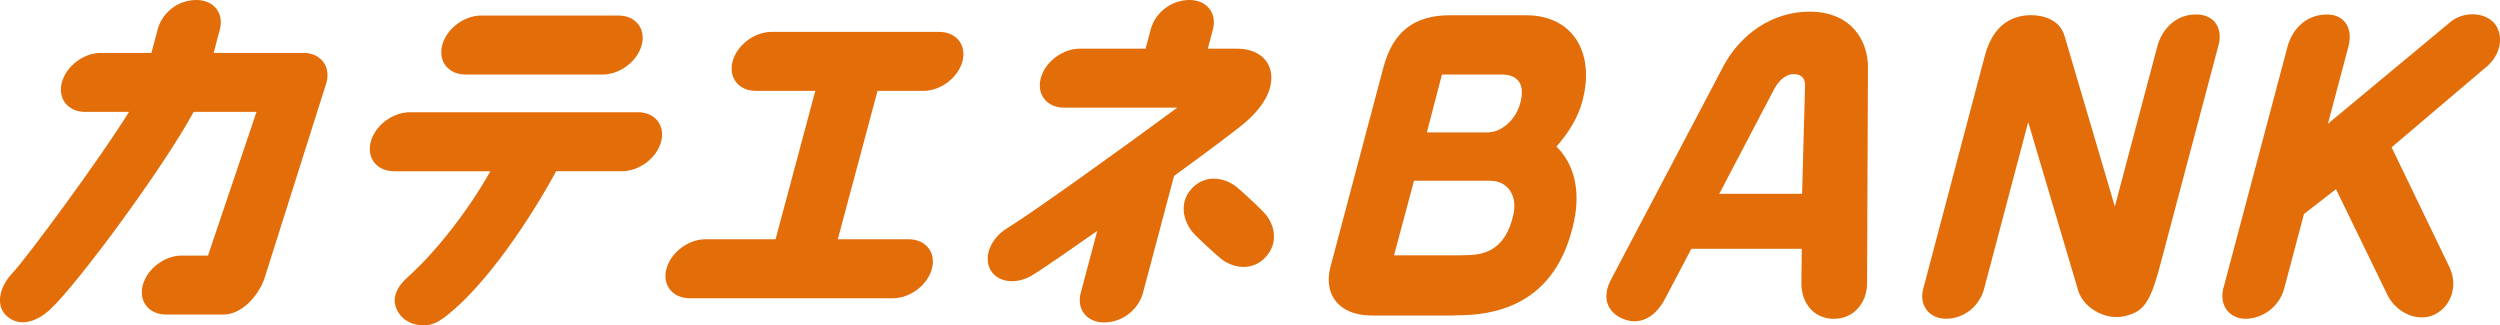
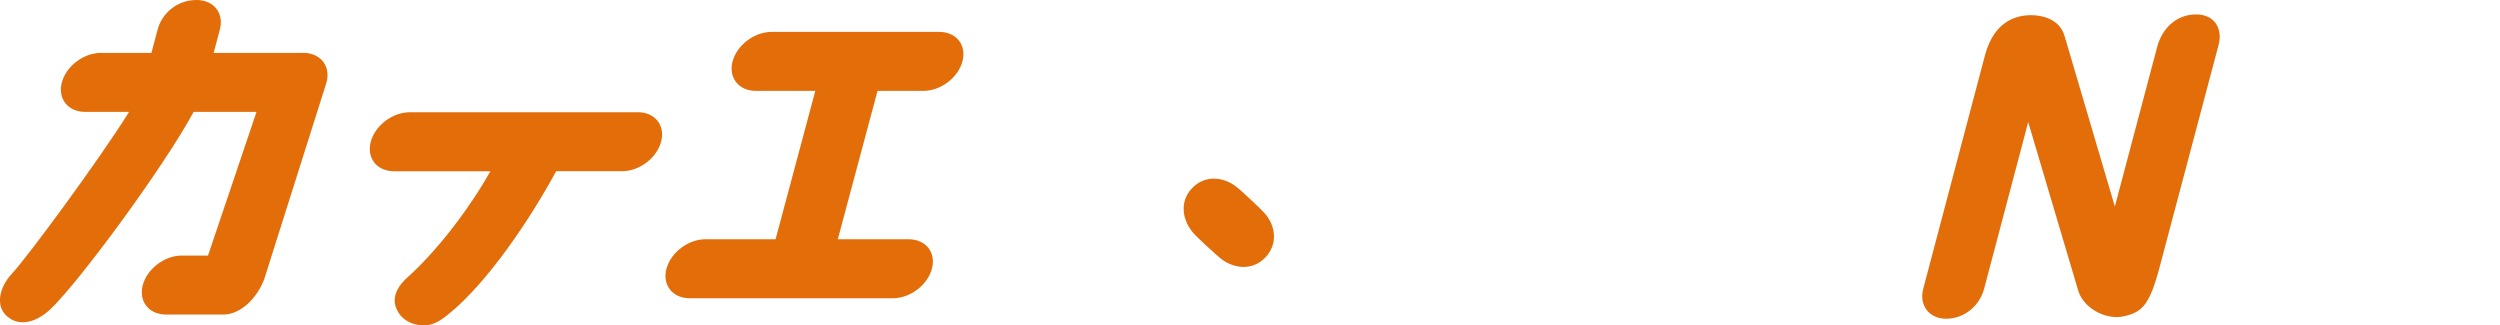
<svg xmlns="http://www.w3.org/2000/svg" id="_レイヤー_2" data-name="レイヤー_2" width="478.13" height="62.24" viewBox="0 0 478.13 62.24">
  <defs>
    <style>
      .cls-1 {
        fill: #e26d09;
      }
    </style>
  </defs>
  <g id="_レイヤー_2-2" data-name="_レイヤー_2">
    <g>
      <path class="cls-1" d="M58.01,10.12h-17.15l1.19-4.48c.83-3.12-1.17-5.64-4.45-5.64-3.73,0-6.62,2.53-7.45,5.64l-1.19,4.48h-9.68c-3.29,0-6.62,2.53-7.45,5.64-.83,3.12,1.17,5.64,4.45,5.64h8.4c-5.59,9.01-19.51,27.86-22.32,30.85-2.56,2.72-3.11,6.06-1.32,7.94,2.24,2.35,5.6,1.71,8.52-.98,5.16-4.76,21.62-27,27.47-37.81h12.03l-9.28,27.48h-5.02c-3.29,0-6.62,2.53-7.45,5.64-.83,3.12,1.17,5.64,4.45,5.64h10.97c3.29,0,6.39-3.13,7.77-6.67l11.95-37.74c.83-3.12-1.17-5.64-4.45-5.64Z" />
      <path class="cls-1" d="M121.99,21.47h-43.63c-3.29,0-6.62,2.53-7.45,5.64-.83,3.12,1.17,5.64,4.45,5.64h18.43c-4.3,7.62-10.47,15.47-15.8,20.24-2.68,2.4-3.23,4.83-1.55,7.13.83,1.14,2.45,2.11,4.61,2.11,1.71,0,3.04-.78,4.61-2.05,7.63-6.1,15.87-18.52,20.71-27.44h12.62c3.29,0,6.62-2.53,7.45-5.64.83-3.12-1.17-5.64-4.45-5.64Z" />
-       <path class="cls-1" d="M89.03,14.25h26.25c3.29,0,6.62-2.53,7.45-5.64.83-3.12-1.17-5.64-4.45-5.64h-26.25c-3.29,0-6.62,2.53-7.45,5.64-.83,3.12,1.17,5.64,4.45,5.64Z" />
      <path class="cls-1" d="M179.62,6.1h-32.06c-3.29,0-6.62,2.53-7.45,5.64-.83,3.12,1.17,5.64,4.45,5.64h11.37l-7.6,28.38h-13.42c-3.29,0-6.62,2.53-7.45,5.64-.83,3.12,1.17,5.64,4.45,5.64h38.87c3.29,0,6.62-2.53,7.45-5.64.83-3.12-1.17-5.64-4.45-5.64h-13.55l7.6-28.38h8.79c3.29,0,6.62-2.53,7.45-5.64.83-3.12-1.17-5.64-4.45-5.64Z" />
-       <path class="cls-1" d="M238.38,23.23c4.97-4.43,5.02-7.98,4.62-9.7-.63-2.64-3.04-4.22-6.47-4.22h-5.53l.97-3.67c.83-3.12-1.17-5.64-4.45-5.64-3.65,0-6.62,2.53-7.45,5.64l-.97,3.67h-12.6c-3.29,0-6.62,2.53-7.45,5.64-.83,3.12,1.17,5.64,4.45,5.64h21.65c-9.27,6.87-27.82,20.19-32.55,23.07-3.11,1.9-4.54,5.44-3.2,7.91.79,1.45,2.35,2.21,4.14,2.21,1.26,0,2.64-.38,3.92-1.16,2.08-1.27,7.61-5.11,12.39-8.46l-3.16,11.87c-.83,3.12,1.17,5.64,4.45,5.64,3.59,0,6.62-2.53,7.45-5.64l5.95-22.38c6.68-4.86,12.36-9.11,13.83-10.42Z" />
      <path class="cls-1" d="M233.54,49.51c2.38,1.82,5.96,2.4,8.51-.33,2.54-2.73,1.77-6.29-.28-8.5-.64-.73-4.64-4.48-5.33-4.96-2.38-1.86-5.96-2.4-8.51.33-2.54,2.73-1.62,6.31.28,8.5.53.65,4.56,4.37,5.33,4.96Z" />
      <g>
-         <path class="cls-1" d="M465.7,60.11c3.08-1.53,4.44-5.49,2.79-8.96l-11.09-22.98,17.74-15.06c2.9-2.18,3.82-5.74,2.22-8.24-1.51-2.35-5.65-2.98-8.55-.8l-23.59,19.6,3.91-14.74c.97-3.58-.82-6.16-4.05-6.16-4.22,0-6.75,3.01-7.59,6.16l-12.09,45.55c-1.34,4.01,1.16,6.49,4.04,6.49,3.09,0,6.3-2.09,7.36-5.58l3.84-14.47,6.12-4.74,9.89,20.32c1.65,3.29,5.77,5.26,9.07,3.62Z" />
-         <path class="cls-1" d="M291.91,2.92h-14.66c-10.64,0-12.15,8.03-13.18,11.89l-9.6,36.17c-1.46,5.51,1.77,9.36,7.85,9.36h15.7c.24,0,.47-.02.71-.04,13.56,0,20.03-7.31,22.31-18,1.25-5.87.02-10.97-3.37-14.27,2.26-2.53,4.12-5.51,4.97-8.71,2.52-9.5-2.07-16.4-10.73-16.4ZM275.79,14.25s.07,0,.1,0h11.31c3.72,0,4.55,2.61,3.36,6.09-.92,2.68-3.43,4.98-6.03,4.98h-11.64l2.76-10.59c.04-.15.08-.31.13-.47ZM289.42,41.14c-1.64,7.09-5.93,7.67-9.51,7.67-.11,0-.21.01-.32.02h-12.98l3.82-14.26h14.53c3.48,0,5.31,2.91,4.46,6.57Z" />
-         <path class="cls-1" d="M350.78,60.97c3.79,0,6.3-3.12,6.3-6.77l.17-41.29c.06-4.68-2.83-10.68-11.19-10.68-7.1,0-13.3,4.33-16.57,10.65l-21.35,40.53c-1.8,3.37-.82,6.08,1.89,7.4,3.24,1.57,6.4.17,8.42-3.68l5.02-9.55h21.12l-.07,6.63c0,3.63,2.26,6.77,6.26,6.77ZM328.81,37.07l10.41-19.85c.7-1.33,1.97-3.04,3.8-3.04,1.4,0,2.22.66,2.2,2.16l-.56,20.73h-15.85Z" />
        <path class="cls-1" d="M397.53,55.8c1.16,3.28,5.34,5.48,8.77,4.67,3.36-.79,4.69-2.15,6.48-8.44l11.53-43.44c.84-3.15-.82-5.83-4.27-5.83-4.11,0-6.62,3.01-7.46,6.16l-8.11,30.58-9.61-32.58c-1.09-3.98-5.99-4.46-8.77-3.73-3.5.92-5.48,3.69-6.5,7.54l-11.77,44.52c-.84,3.15,1.16,5.71,4.37,5.71,3.58,0,6.43-2.56,7.27-5.71l8.44-31.9,9.63,32.45Z" />
      </g>
    </g>
  </g>
</svg>